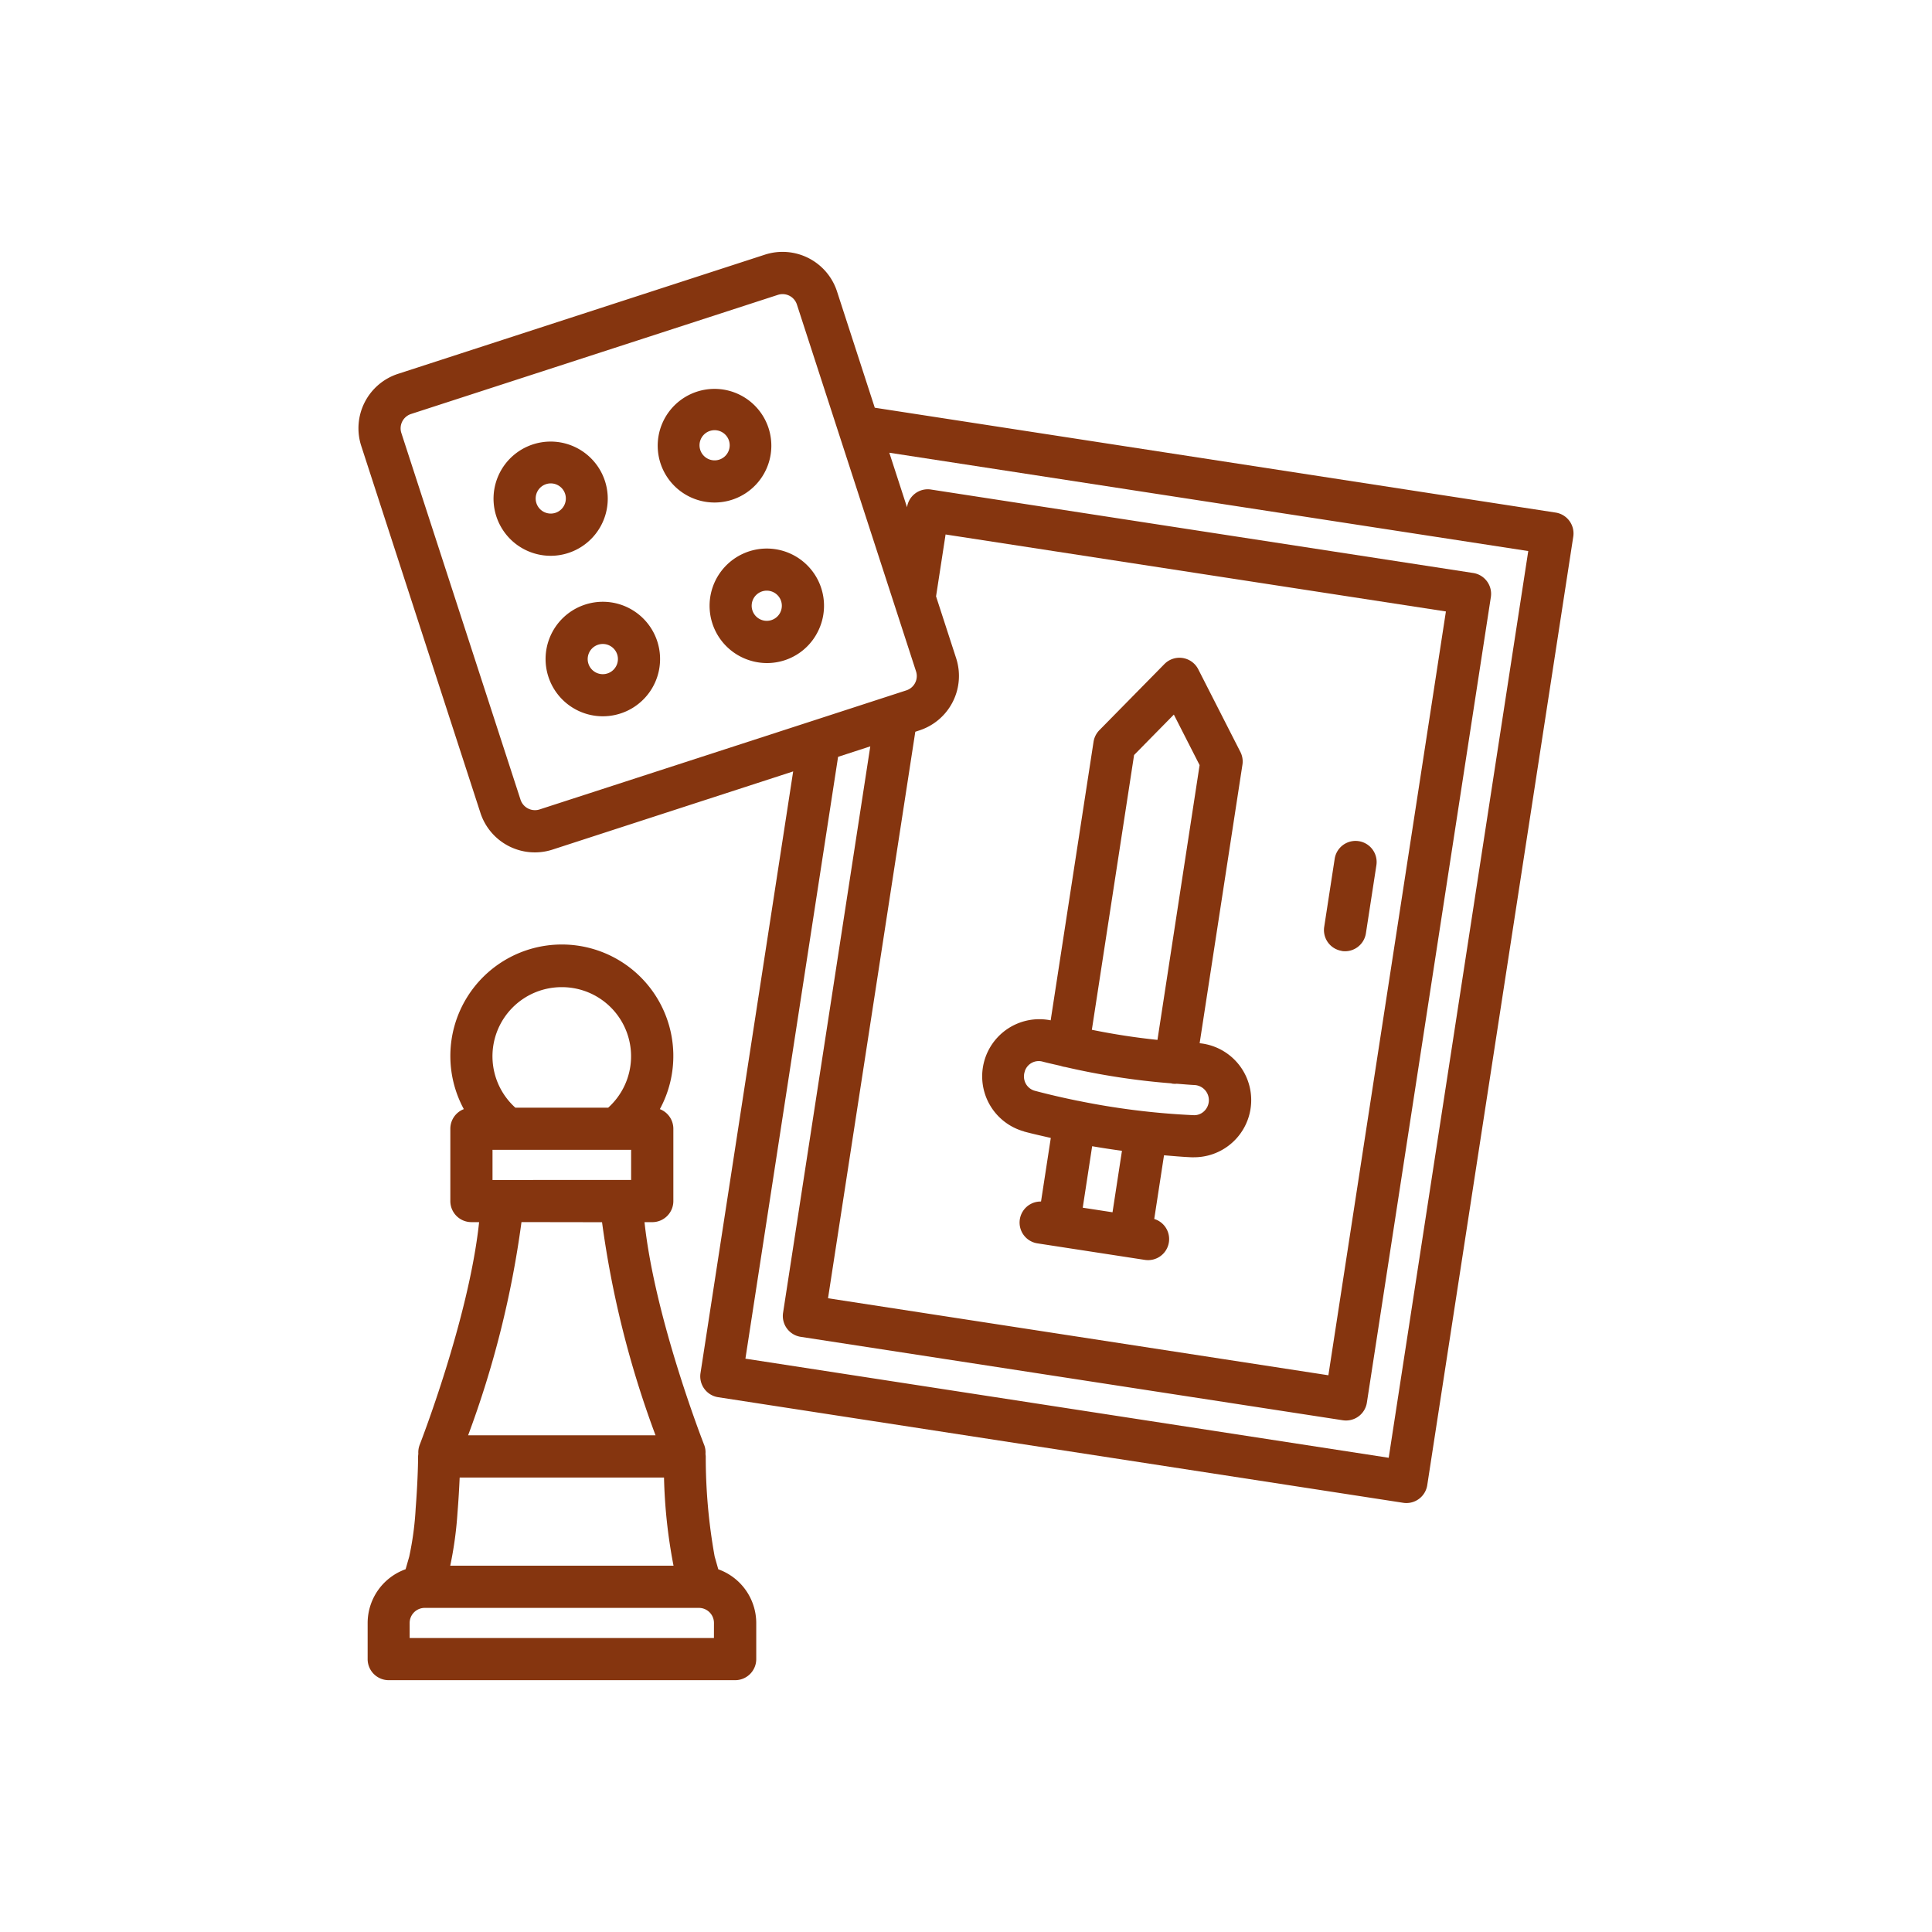
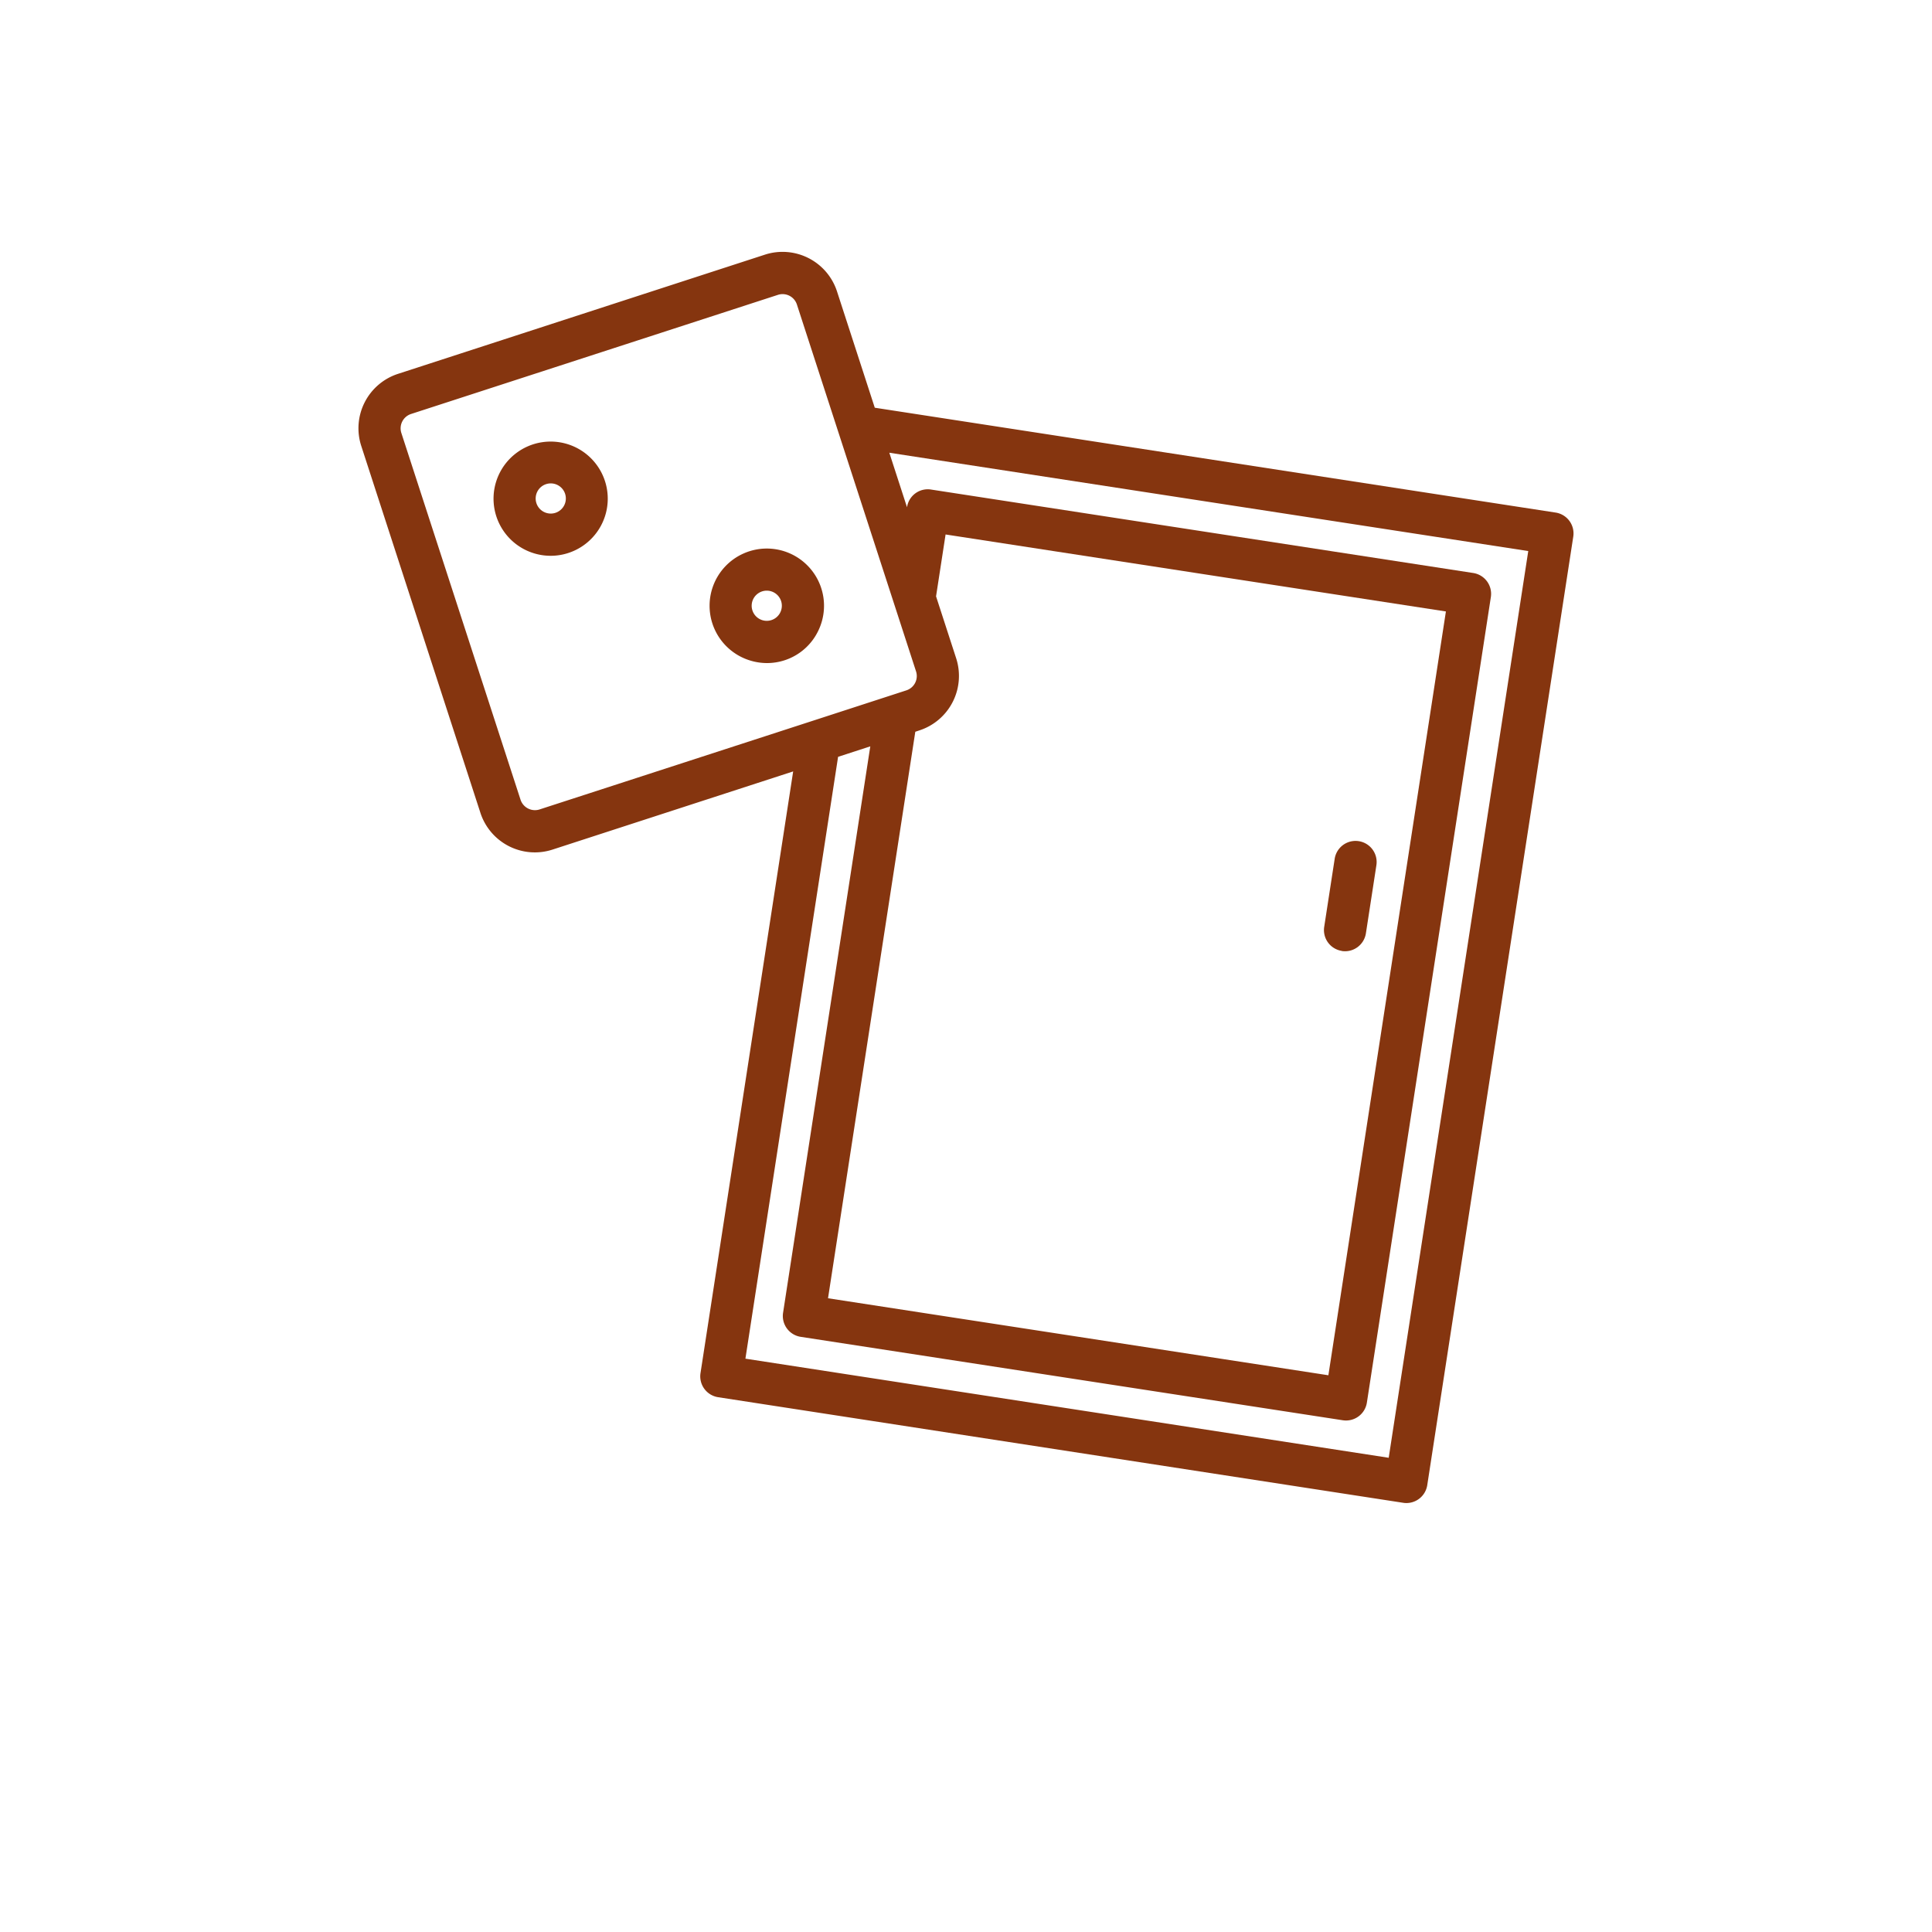
<svg xmlns="http://www.w3.org/2000/svg" width="120" height="120" viewBox="0 0 120 120">
  <g transform="translate(-180 -6390)">
-     <rect width="120" height="120" transform="translate(180 6390)" fill="#fff" />
    <g transform="translate(179.823 6400.894)">
      <path d="M97.657,21.463a1.307,1.307,0,0,0-.856-.52L54.511,14.43,52.165,7.206a3.557,3.557,0,0,0-4.481-2.282L24.9,12.326a3.554,3.554,0,0,0-2.284,4.481l7.4,22.785A3.555,3.555,0,0,0,34.5,41.874L49.442,37.02,43.687,74.39a1.311,1.311,0,0,0,1.1,1.5l42.545,6.557a1.285,1.285,0,0,0,.2.016,1.311,1.311,0,0,0,1.294-1.111L97.895,22.44a1.309,1.309,0,0,0-.238-.977ZM33.69,39.382a.942.942,0,0,1-1.18-.6L25.106,16a.937.937,0,0,1,.6-1.18l22.79-7.4a.935.935,0,0,1,1.178.6l7.4,22.787a.935.935,0,0,1-.6,1.178l-5.732,1.863-.034.011Zm23.593-4.91a3.558,3.558,0,0,0,2.283-4.48l-1.249-3.846.592-3.843,31.076,4.782-7.3,47.441L51.607,69.743l5.421-35.186ZM86.432,79.651,46.476,73.495l5.756-37.381,2-.651L48.816,70.64a1.31,1.31,0,0,0,1.1,1.5l33.666,5.181a1.407,1.407,0,0,0,.2.015,1.31,1.31,0,0,0,1.294-1.11l7.7-50.031a1.31,1.31,0,0,0-1.1-1.5L58.014,19.514a1.3,1.3,0,0,0-1.5,1.1l-1.1-3.388L95.1,23.333Z" fill="#85350f" />
      <path d="M103.651,60.461a1.313,1.313,0,0,0,1.5-1.1l.651-4.227a1.31,1.31,0,1,0-2.59-.4l-.651,4.227a1.309,1.309,0,0,0,1.092,1.494Z" transform="translate(-20.135 -12.287)" fill="#85350f" />
-       <path d="M76.776,67.851c.552.15,1.109.269,1.666.4L77.835,72.2a1.307,1.307,0,0,0-.214,2.6l6.663,1.025a1.408,1.408,0,0,0,.2.015,1.307,1.307,0,0,0,.383-2.557l.607-3.955c.568.046,1.136.1,1.706.123h.156a3.55,3.55,0,0,0,.351-7.083l2.658-17.3a1.307,1.307,0,0,0-.128-.794L87.6,39.14a1.31,1.31,0,0,0-2.1-.324l-4.043,4.11a1.322,1.322,0,0,0-.36.72l-2.663,17.3a3.55,3.55,0,0,0-1.654,6.9Zm5.5,5.016-1.85-.284.585-3.818q.923.159,1.851.284Zm1.339-28.4,2.47-2.512,1.6,3.139L85.067,62.16q-2.051-.213-4.075-.627ZM76.827,64.108a.907.907,0,0,1,1.1-.6c.374.1.759.18,1.138.27a1.3,1.3,0,0,0,.28.067,44.419,44.419,0,0,0,6.566,1.013c.023.005.044.014.067.018a1.409,1.409,0,0,0,.2.015c.028,0,.055-.005.083-.007.378.027.755.064,1.133.082a.942.942,0,0,1,.582,1.613.881.881,0,0,1-.678.257,46.313,46.313,0,0,1-7.167-.893h-.01c-.895-.182-1.784-.386-2.665-.62a.912.912,0,0,1-.57-.449.942.942,0,0,1-.055-.766Z" transform="translate(-12.998 -8.465)" fill="#85350f" />
-       <path d="M44.979,101.02l-.225-.793a34.879,34.879,0,0,1-.553-6.214,1.249,1.249,0,0,0-.016-.15,1.288,1.288,0,0,0-.075-.548c-.034-.084-3.069-7.827-3.712-13.854h.481a1.31,1.31,0,0,0,1.31-1.31V73.66a1.307,1.307,0,0,0-.838-1.219,6.925,6.925,0,1,0-12.176,0,1.306,1.306,0,0,0-.838,1.217V78.15a1.309,1.309,0,0,0,1.31,1.31h.478c-.641,6.022-3.673,13.775-3.7,13.856a1.3,1.3,0,0,0-.075.54,1.362,1.362,0,0,0-.016.157c0,.665-.048,1.917-.15,3.225a18.923,18.923,0,0,1-.4,2.995l-.225.786a3.55,3.55,0,0,0-2.358,3.334V106.6a1.309,1.309,0,0,0,1.31,1.31H46.028a1.31,1.31,0,0,0,1.31-1.31v-2.246a3.551,3.551,0,0,0-2.36-3.332ZM28.787,97.443c.057-.7.1-1.445.13-2.119H41.609A32.6,32.6,0,0,0,42.2,100.8H28.331a23.259,23.259,0,0,0,.455-3.353Zm2.779-20.6h-.609V74.969h8.609V76.84Zm3.694-11.978a4.294,4.294,0,0,1,2.881,7.486H32.376a4.294,4.294,0,0,1,2.881-7.486Zm2.5,14.6A61.07,61.07,0,0,0,41.082,92.7H29.442a61.127,61.127,0,0,0,3.314-13.243Zm6.95,25.828h-18.9v-.937a.937.937,0,0,1,.936-.936H43.776a.937.937,0,0,1,.936.936Z" transform="translate(-0.189 -14.445)" fill="#85350f" />
-       <path d="M43.138,34.17A3.556,3.556,0,1,0,45,38.078a3.557,3.557,0,0,0-1.863-3.908Zm-.781,3.593a.938.938,0,1,1-.409-1.257.934.934,0,0,1,.409,1.257Z" transform="translate(-3.902 -7.298)" fill="#85350f" />
      <path d="M38.3,27.4a3.547,3.547,0,1,0-1.1.177,3.51,3.51,0,0,0,1.1-.177Zm-1.99-3.091a.937.937,0,1,1,1.18.6.937.937,0,0,1-1.18-.6Z" transform="translate(-2.815 -3.95)" fill="#85350f" />
      <path d="M58.293,34.532a3.554,3.554,0,1,0-4.131,1.807,3.529,3.529,0,0,0,4.131-1.807Zm-2.334-1.19a.937.937,0,1,1,.056-.715A.937.937,0,0,1,55.958,33.342Z" transform="translate(-7.322 -6.187)" fill="#85350f" />
-       <path d="M51.9,23a3.529,3.529,0,1,0-1.1.176A3.529,3.529,0,0,0,51.9,23ZM50.38,20.456a.937.937,0,1,1,.714.056.937.937,0,0,1-.714-.056Z" transform="translate(-6.242 -2.858)" fill="#85350f" />
    </g>
  </g>
</svg>